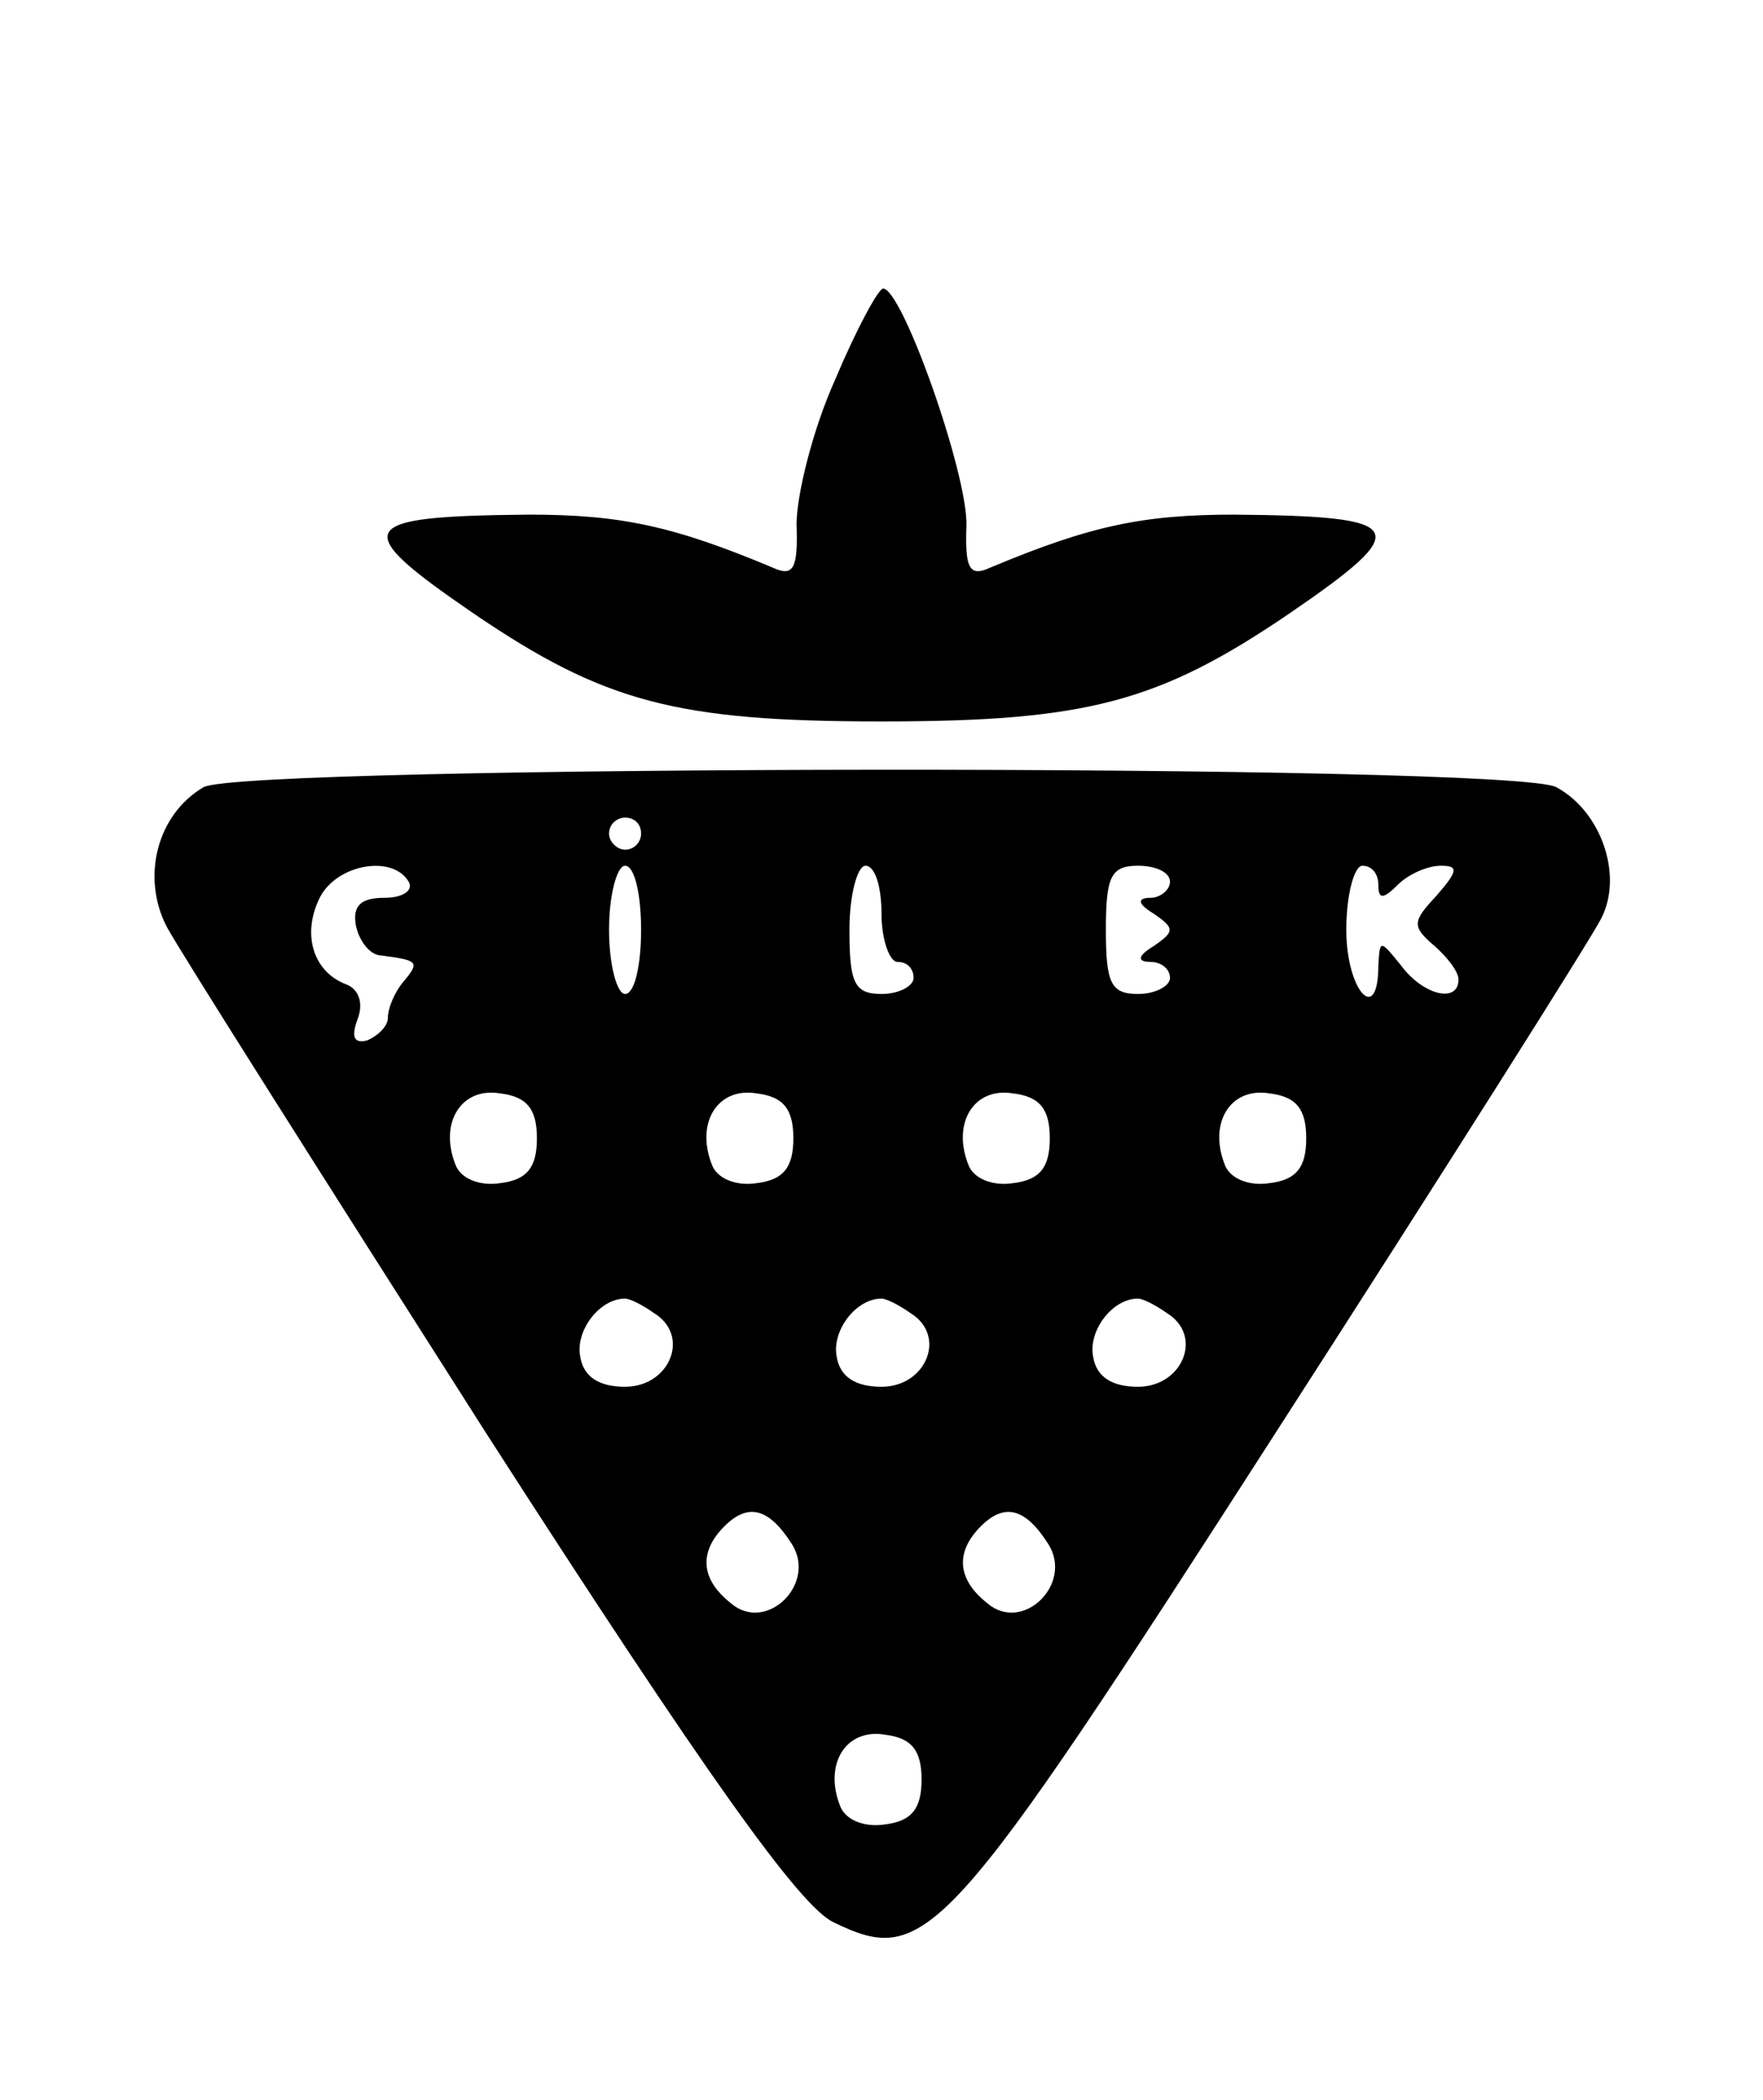
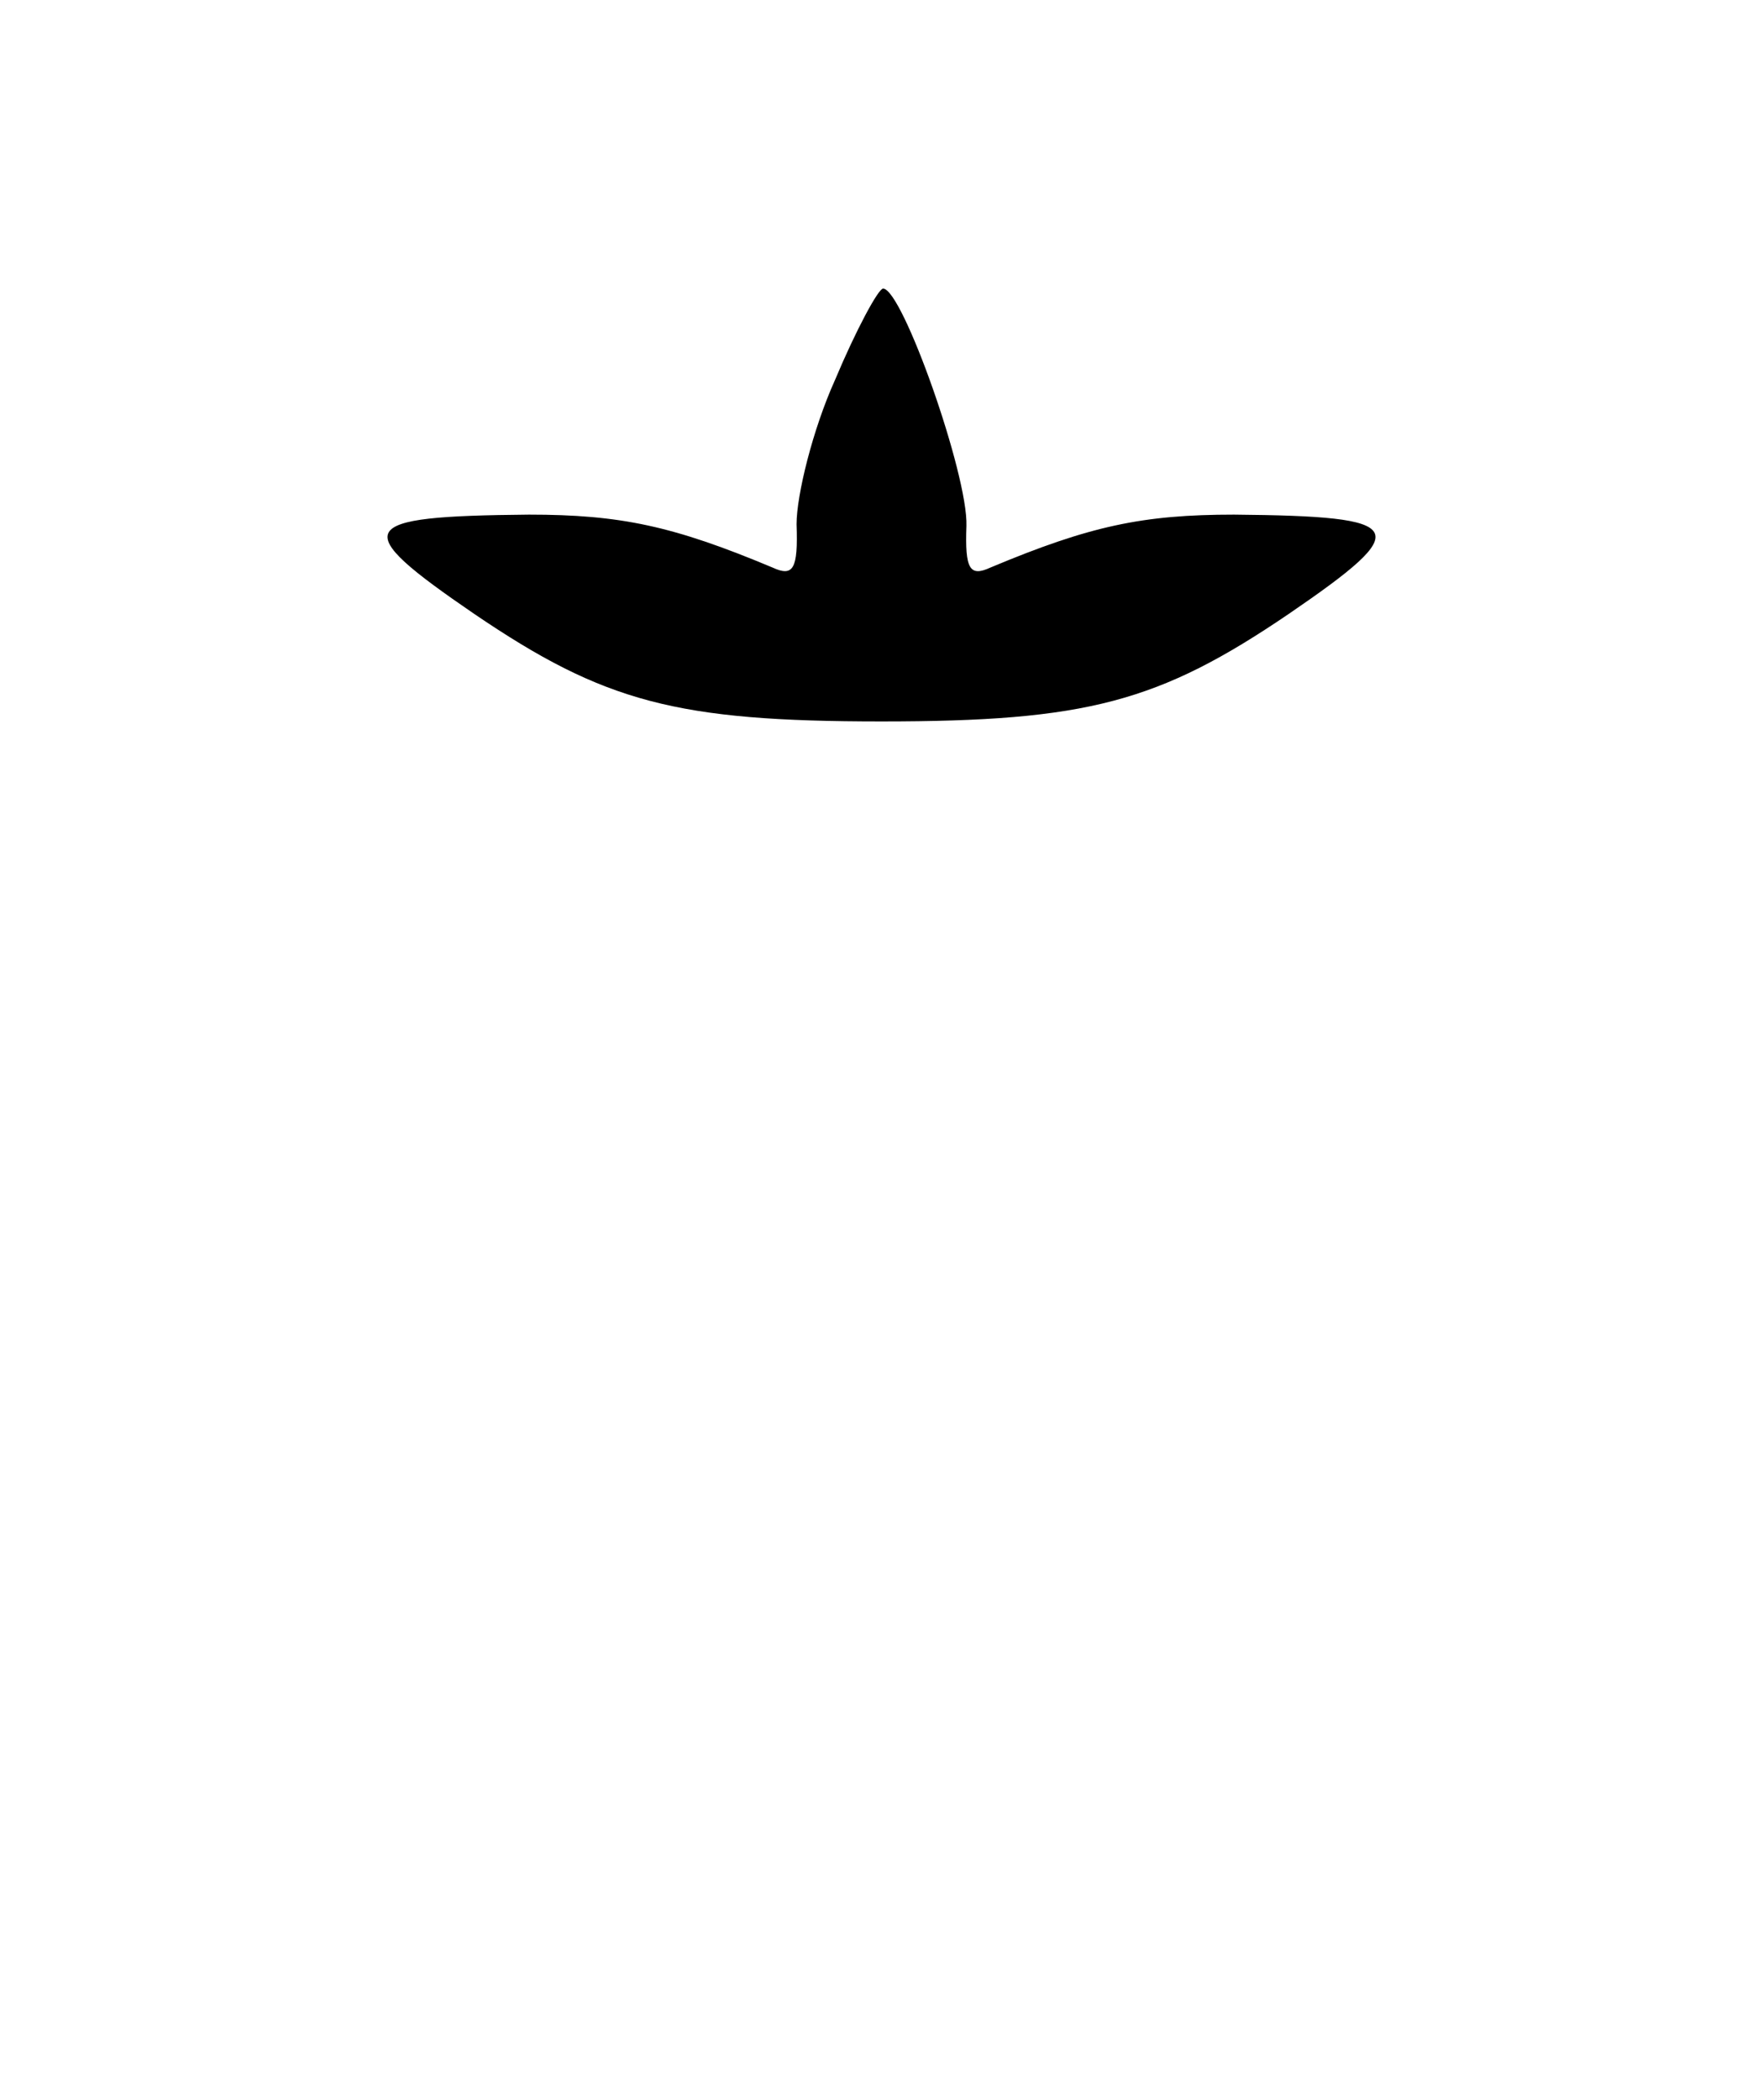
<svg xmlns="http://www.w3.org/2000/svg" version="1.0" width="110pt" height="131pt" viewBox="0 0 110 131" preserveAspectRatio="xMidYMid meet">
  <g transform="translate(0,131) scale(0.1,-0.1)" fill="#000000" stroke="none">
    <path d="M521 1073 c-14 -31 -24 -72 -24 -90 1 -28 -2 -33 -15 -27 -62 26 -95 33 -152 33 -109 -1 -113 -8 -34 -62 81 -55 126 -67 254 -67 128 0 173 12 254 67 79 54 75 61 -34 62 -57 0 -90 -7 -152 -33 -13 -6 -16 -1 -15 26 1 32 -40 148 -52 148 -3 0 -17 -26 -30 -57z" />
-     <path d="M127 819 c-29 -17 -39 -56 -23 -87 8 -15 98 -157 200 -317 137 -213 195 -294 216 -304 58 -28 70 -15 277 307 105 163 196 307 202 319 14 27 0 67 -28 82 -27 15 -819 14 -844 0z m273 -29 c0 -5 -4 -10 -10 -10 -5 0 -10 5 -10 10 0 6 5 10 10 10 6 0 10 -4 10 -10z m-145 -30 c3 -5 -3 -10 -15 -10 -15 0 -20 -5 -18 -17 2 -10 9 -19 16 -19 23 -3 24 -4 14 -16 -6 -7 -10 -17 -10 -23 0 -5 -6 -11 -13 -14 -8 -2 -10 2 -6 13 4 10 1 19 -7 22 -21 8 -28 32 -16 55 11 20 45 26 55 9z m145 -30 c0 -22 -4 -40 -10 -40 -5 0 -10 18 -10 40 0 22 5 40 10 40 6 0 10 -18 10 -40z m150 10 c0 -16 5 -30 10 -30 6 0 10 -4 10 -10 0 -5 -9 -10 -20 -10 -17 0 -20 7 -20 40 0 22 5 40 10 40 6 0 10 -13 10 -30z m180 20 c0 -5 -6 -10 -12 -10 -9 0 -8 -4 2 -10 13 -9 13 -11 0 -20 -10 -6 -11 -10 -2 -10 6 0 12 -4 12 -10 0 -5 -9 -10 -20 -10 -17 0 -20 7 -20 40 0 33 3 40 20 40 11 0 20 -4 20 -10z m130 -2 c0 -9 3 -9 12 0 7 7 19 12 27 12 11 0 11 -3 -3 -19 -15 -16 -15 -19 -1 -31 8 -7 15 -16 15 -21 0 -15 -22 -10 -36 9 -13 16 -13 16 -14 0 0 -38 -20 -16 -20 22 0 22 5 40 10 40 6 0 10 -5 10 -12z m-525 -158 c0 -18 -6 -26 -23 -28 -13 -2 -25 3 -28 12 -10 26 4 48 28 44 17 -2 23 -10 23 -28z m160 0 c0 -18 -6 -26 -23 -28 -13 -2 -25 3 -28 12 -10 26 4 48 28 44 17 -2 23 -10 23 -28z m160 0 c0 -18 -6 -26 -23 -28 -13 -2 -25 3 -28 12 -10 26 4 48 28 44 17 -2 23 -10 23 -28z m160 0 c0 -18 -6 -26 -23 -28 -13 -2 -25 3 -28 12 -10 26 4 48 28 44 17 -2 23 -10 23 -28z m-407 -109 c23 -14 10 -46 -18 -46 -16 0 -26 6 -28 19 -3 16 12 36 28 36 3 0 11 -4 18 -9z m160 0 c23 -14 10 -46 -18 -46 -16 0 -26 6 -28 19 -3 16 12 36 28 36 3 0 11 -4 18 -9z m160 0 c23 -14 10 -46 -18 -46 -16 0 -26 6 -28 19 -3 16 12 36 28 36 3 0 11 -4 18 -9z m-234 -144 c16 -25 -16 -56 -38 -37 -19 15 -20 32 -4 48 15 15 28 11 42 -11z m160 0 c16 -25 -16 -56 -38 -37 -19 15 -20 32 -4 48 15 15 28 11 42 -11z m-79 -147 c0 -18 -6 -26 -23 -28 -13 -2 -25 3 -28 12 -10 26 4 48 28 44 17 -2 23 -10 23 -28z" />
  </g>
</svg>